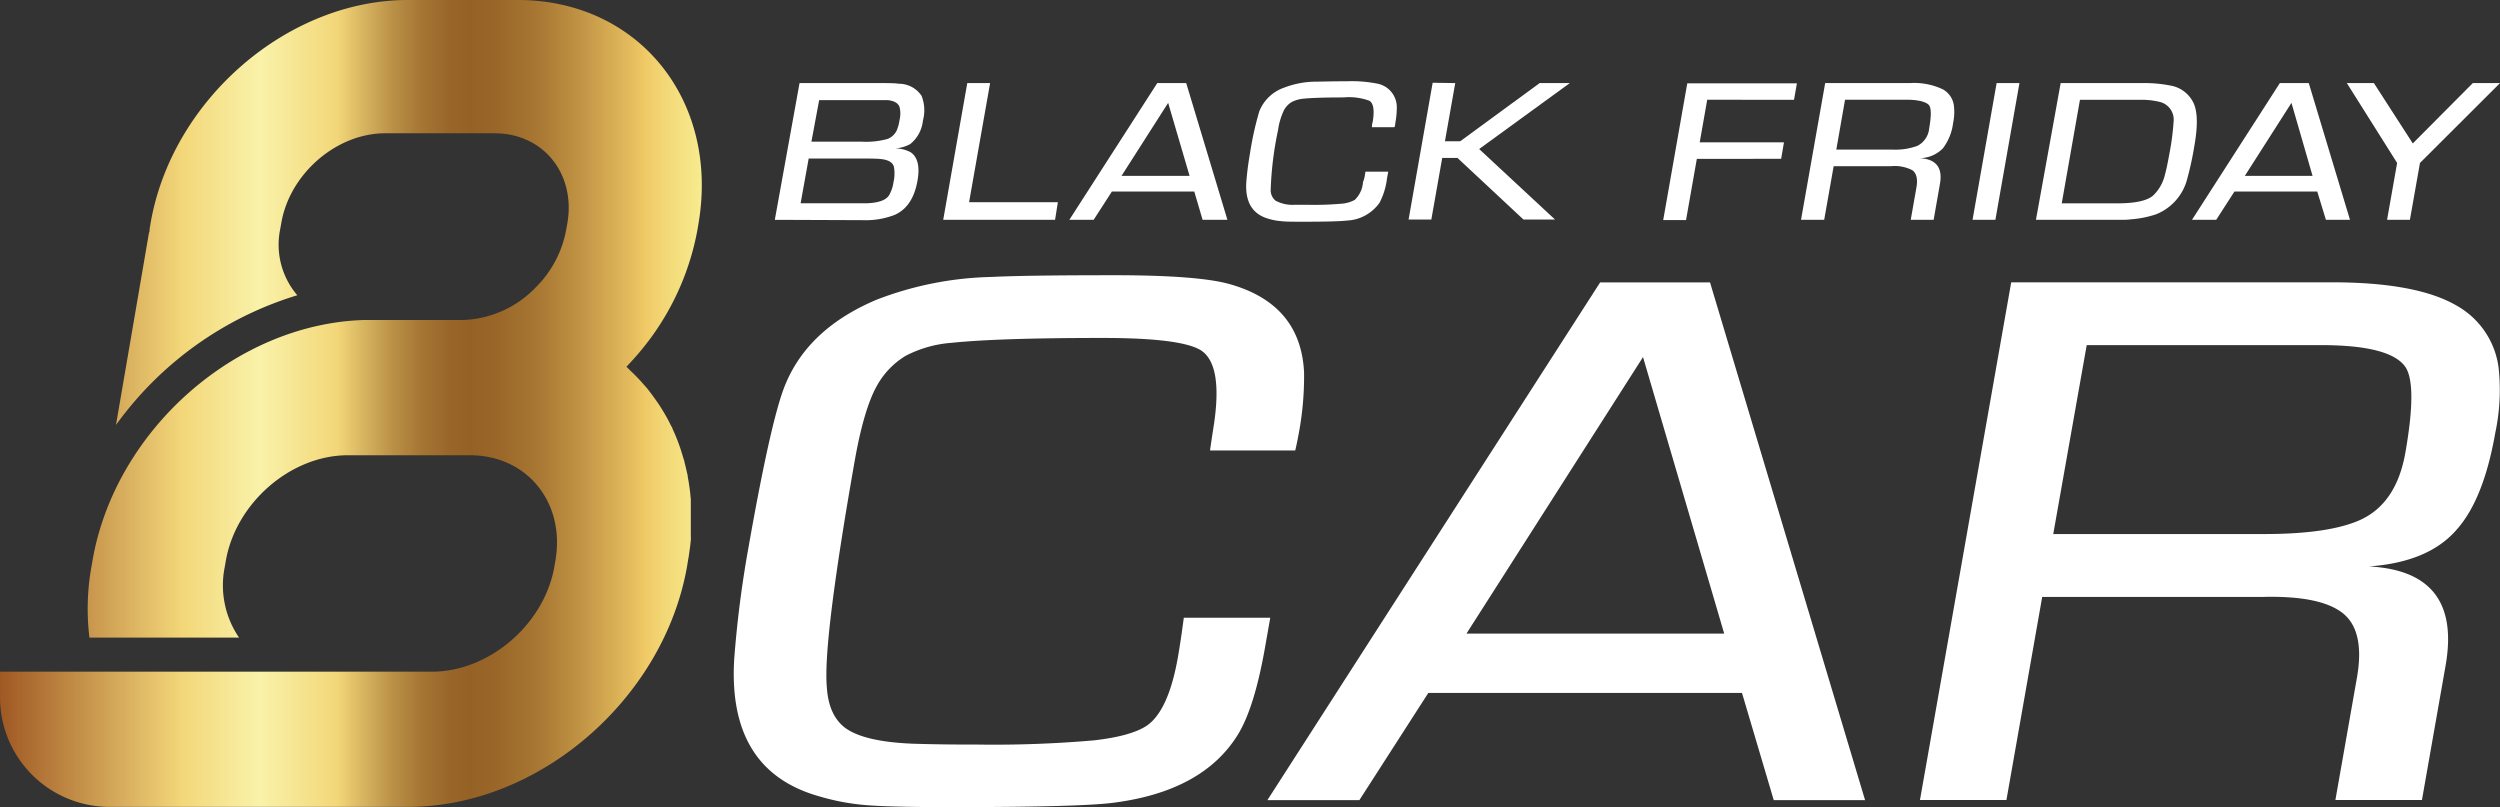
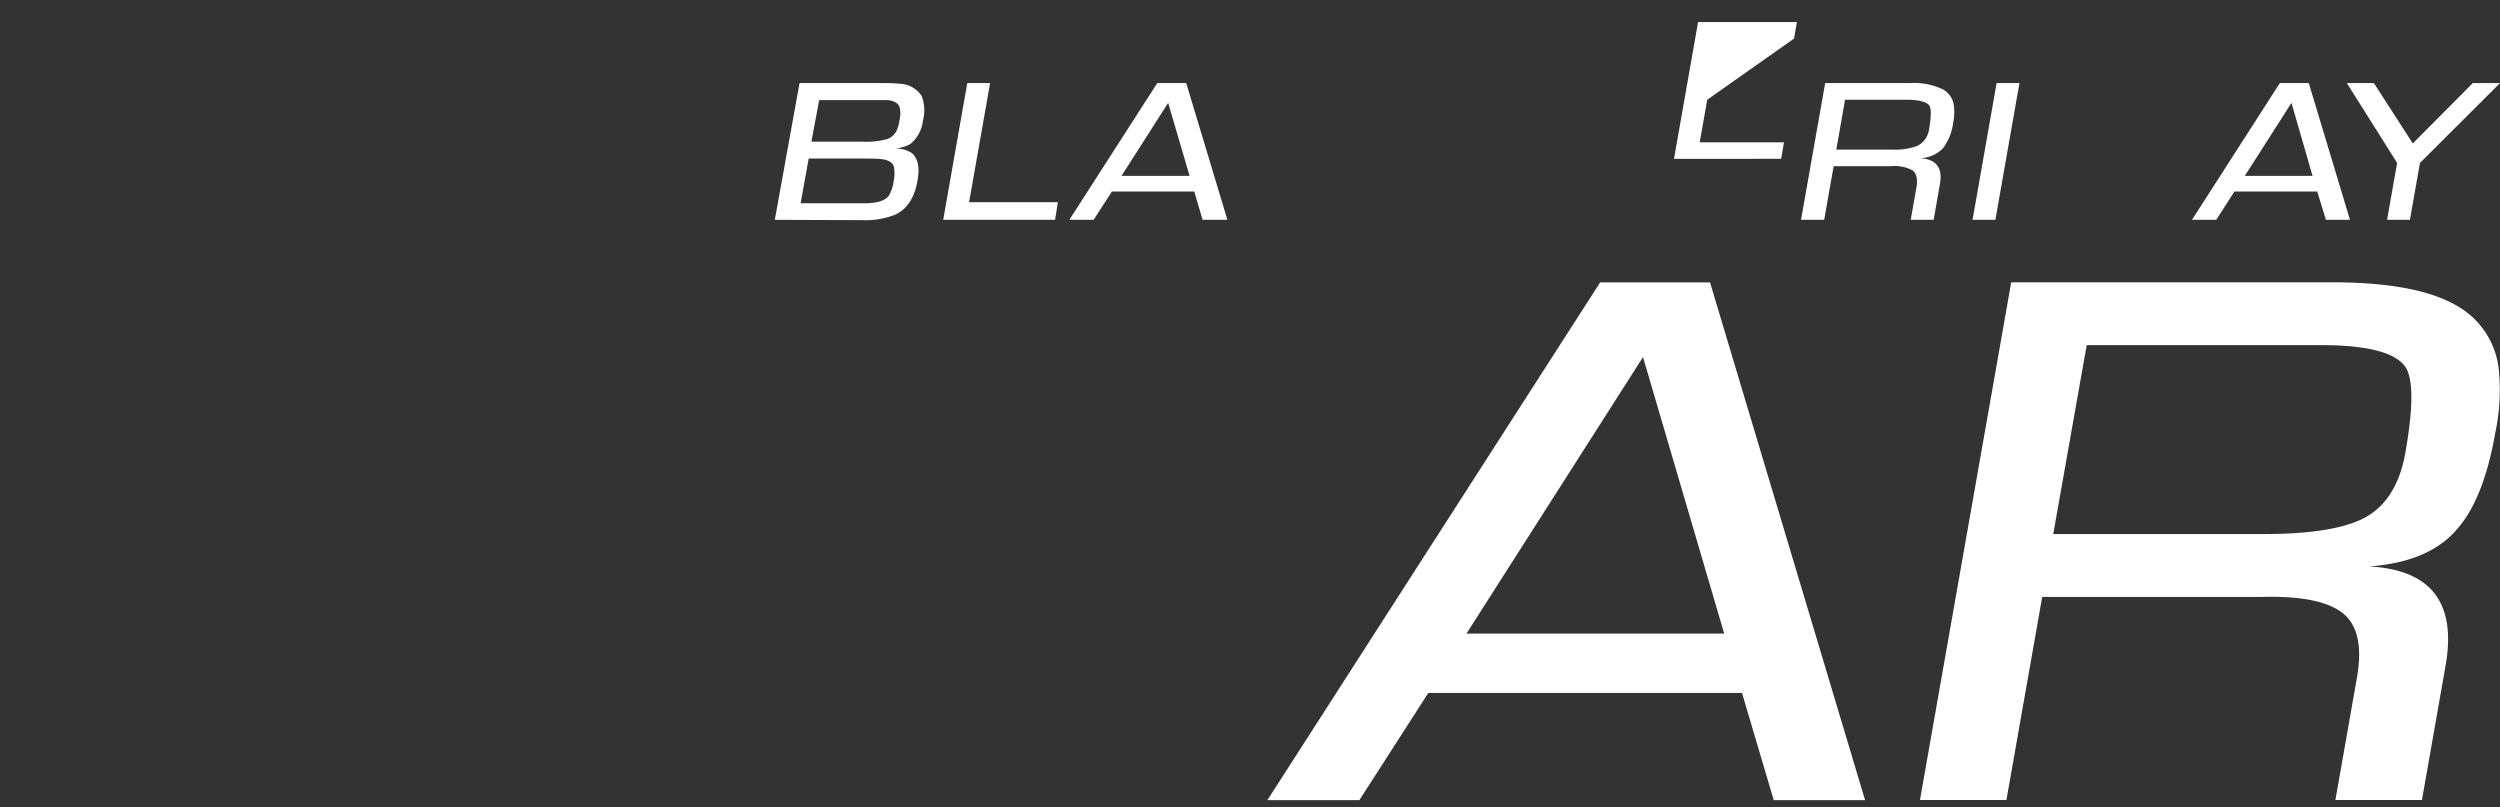
<svg xmlns="http://www.w3.org/2000/svg" viewBox="0 0 303.3 97.92">
  <rect x="0" y="0" width="303.3" height="97.92" fill="#333333" stroke="none" />
  <defs>
    <style>.cls-1{fill:#fff;}.cls-2{fill:url(#linear-gradient);}</style>
    <linearGradient id="linear-gradient" y1="48.96" x2="85.09" y2="48.96" gradientUnits="userSpaceOnUse">
      <stop offset="0" stop-color="#9f5823" />
      <stop offset="0.26" stop-color="#f3d779" />
      <stop offset="0.37" stop-color="#f9f2a9" />
      <stop offset="0.48" stop-color="#f3d779" />
      <stop offset="0.52" stop-color="#d6b35f" />
      <stop offset="0.56" stop-color="#ba9046" />
      <stop offset="0.6" stop-color="#a67634" />
      <stop offset="0.64" stop-color="#996629" />
      <stop offset="0.67" stop-color="#956125" />
      <stop offset="0.71" stop-color="#9a6729" />
      <stop offset="0.77" stop-color="#a97833" />
      <stop offset="0.83" stop-color="#c29545" />
      <stop offset="0.9" stop-color="#e4bc5d" />
      <stop offset="0.92" stop-color="#f0ca66" />
      <stop offset="0.95" stop-color="#f3d877" />
      <stop offset="1" stop-color="#f7ec8f" />
    </linearGradient>
  </defs>
  <g id="레이어_2" data-name="레이어 2">
    <g id="레이어_1-2" data-name="레이어 1">
-       <path class="cls-1" d="M143.62,74.94h10.49l-.55,3.11q-1.32,7.78-3.41,11.12-4.23,6.81-15,8.21-4,.54-19.95.54c-4.75,0-8.13-.08-10.12-.24a28,28,0,0,1-5.8-1.1q-11.05-3.17-10.2-16.7a132.06,132.06,0,0,1,1.71-13.37q2.58-14.65,4.24-19.22,2.67-7.3,11.37-10.95a41.09,41.09,0,0,1,13.87-2.74q4.13-.21,14.88-.21,10.16,0,14,1.07,8.67,2.43,9.06,10.74a37.59,37.59,0,0,1-.71,7.73c-.06.36-.18.93-.36,1.72H146.8c.2-1.4.34-2.31.41-2.74q1.22-7.62-1.5-9.4Q143.32,41,133.78,41q-12.68,0-18.32.59a14.34,14.34,0,0,0-5.59,1.58,9.75,9.75,0,0,0-3.51,3.68c-1,1.79-1.9,4.76-2.64,8.91q-3.9,22.13-3.41,27.59c.15,2.37.92,4,2.29,5,1.56,1.11,4.31,1.73,8.24,1.88q3.61.11,7.76.1a139.87,139.87,0,0,0,14.12-.51c3-.34,5.16-.94,6.42-1.79,1.76-1.22,3-4,3.75-8.22C143.14,78.38,143.38,76.77,143.62,74.94Z" />
      <path class="cls-1" d="M211.34,84.07H173.28l-8.36,13H153.76l40.37-62.81h13.33l18.81,62.81H215.19Zm-2.16-7.2-9.85-33.55L177.91,76.87Z" />
      <path class="cls-1" d="M232.93,97.06,244,34.25h38.92q10.29,0,15.14,2.84a10.11,10.11,0,0,1,5.07,7.52,25,25,0,0,1-.4,7.89q-1.41,8.05-4.64,11.7-3.4,4-10.69,4.52,11.25.59,9.32,11.91l-2.89,16.43h-10.5l2.61-14.82c.68-3.86.08-6.51-1.83-7.94s-5.24-2-9.69-1.88H247.76l-4.34,24.64ZM249.1,64.79h25.6q7.86,0,11.66-1.72,4.36-2,5.45-8.1,1.47-8.32,0-10.47-1.85-2.62-10.15-2.63h-28.5Z" />
-       <path class="cls-2" d="M62.82,0H49.49C34.85,0,20.85,12.14,18.27,27.07l-.12.72c0,.15,0,.31-.08.47l-4,23.3a42.25,42.25,0,0,1,22-15.74,9.42,9.42,0,0,1-2.08-8l.13-.72c1-6,6.69-10.93,12.6-10.93H60c5.91,0,9.87,4.9,8.83,10.93l-.13.72a13.18,13.18,0,0,1-3.66,7,12.84,12.84,0,0,1-8.76,4h-12c-15.59.4-30.32,13.34-33.06,29.2l-.14.8a28.94,28.94,0,0,0-.23,8.53H29a11.22,11.22,0,0,1-1.74-8.53l.14-.8c1.22-7,7.86-12.79,14.8-12.79H57c6.95,0,11.6,5.74,10.38,12.79l-.14.8C66,75.76,59.34,81.49,52.39,81.49H39.09v0H0v3A13.29,13.29,0,0,0,13.15,97.89H34c.26,0,.52,0,.78,0H49.55c15.86,0,31-13.11,33.81-29.21l.13-.8c.06-.3.1-.59.14-.89s.08-.55.11-.81.05-.44.07-.66,0-.42,0-.62,0-.37,0-.56l0-.86c0-.26,0-.51,0-.77s0-.48,0-.71,0-.48,0-.71,0-.47,0-.7a27,27,0,0,0-.37-2.74c0-.18-.06-.35-.1-.53-.09-.41-.18-.81-.29-1.21,0-.16-.09-.34-.14-.51s-.07-.25-.11-.37A22.37,22.37,0,0,0,81.58,52c0-.13-.12-.25-.18-.37a20.79,20.79,0,0,0-1.27-2.26c-.11-.18-.23-.36-.35-.53l-.37-.53c-.24-.33-.48-.66-.75-1a5.49,5.49,0,0,0-.44-.52l-.42-.48-.43-.46-.45-.46-.46-.44L76,44.49a34.6,34.6,0,0,0,3-3.56,31.85,31.85,0,0,0,5.63-13.14l.12-.72C87.26,12.14,77.45,0,62.82,0Z" />
      <path class="cls-1" d="M94,26.67,97,10.08h9.58c1.18,0,2,0,2.46.08a3.3,3.3,0,0,1,2.76,1.46,4.73,4.73,0,0,1,.17,3,4.2,4.2,0,0,1-1.53,2.85,4.34,4.34,0,0,1-1.93.54,3.91,3.91,0,0,1,2,.48c.83.59,1.1,1.74.8,3.43-.37,2.12-1.3,3.5-2.77,4.15a9.75,9.75,0,0,1-3.93.64Zm4.44-9.48h6.17a9.69,9.69,0,0,0,3.09-.34,2.09,2.09,0,0,0,1.08-1,5,5,0,0,0,.35-1.28,3.26,3.26,0,0,0,0-1.6c-.17-.46-.64-.73-1.4-.82-.28,0-.83,0-1.65,0H99.38Zm-1.31,7.47h5c1.71,0,2.73,0,3.06,0,1.43-.06,2.32-.38,2.69-1a4.44,4.44,0,0,0,.52-1.56,4.73,4.73,0,0,0,.06-1.81q-.18-.86-1.65-1-.42-.06-2.7-.06h-6Z" />
      <path class="cls-1" d="M120.12,10.08l-2.55,14.45h10.77L128,26.67H114.43l2.92-16.59Z" />
      <path class="cls-1" d="M144.89,23.24h-10l-2.21,3.43h-2.95l10.67-16.59h3.51l5,16.59H145.9Zm-.57-1.9-2.6-8.86-5.66,8.86Z" />
-       <path class="cls-1" d="M165.65,20.83h2.77l-.15.82a8.52,8.52,0,0,1-.9,2.94,5.11,5.11,0,0,1-4,2.17c-.72.09-2.47.14-5.27.14-1.26,0-2.15,0-2.67-.07a7.22,7.22,0,0,1-1.54-.29q-2.91-.83-2.69-4.41c.08-1.09.23-2.27.45-3.53a38.57,38.57,0,0,1,1.12-5.07,5,5,0,0,1,3-2.89,10.92,10.92,0,0,1,3.67-.73c.72,0,2-.05,3.93-.05a15.93,15.93,0,0,1,3.69.28,2.91,2.91,0,0,1,2.4,2.84,10.4,10.4,0,0,1-.19,2c0,.09,0,.24-.1.45h-2.73c0-.37.09-.61.11-.72.21-1.34.08-2.17-.4-2.48a7.11,7.11,0,0,0-3.15-.41c-2.23,0-3.85.05-4.84.15a3.83,3.83,0,0,0-1.47.42,2.56,2.56,0,0,0-.93,1,8.09,8.09,0,0,0-.7,2.36,41.25,41.25,0,0,0-.9,7.28,1.63,1.63,0,0,0,.6,1.32,4.29,4.29,0,0,0,2.18.5c.64,0,1.32,0,2,0a37.2,37.2,0,0,0,3.73-.13,4,4,0,0,0,1.69-.47,3.3,3.3,0,0,0,1-2.17C165.52,21.74,165.59,21.31,165.65,20.83Z" />
-       <path class="cls-1" d="M176.55,10.08l-1.25,7.06h1.85l9.64-7.06h3.66l-11,8,9.2,8.55h-3.83l-8-7.47h-1.85l-1.32,7.47h-2.76l2.92-16.59Z" />
-       <path class="cls-1" d="M207.12,12.1l-.91,5.17h10.22l-.34,2H205.86l-1.31,7.43h-2.77l2.92-16.59H218l-.35,2Z" />
+       <path class="cls-1" d="M207.12,12.1l-.91,5.17h10.22l-.34,2H205.86h-2.77l2.92-16.59H218l-.35,2Z" />
      <path class="cls-1" d="M218.5,26.67l2.93-16.59h10.28a8.13,8.13,0,0,1,4,.76,2.64,2.64,0,0,1,1.34,2,6.46,6.46,0,0,1-.1,2.09A6.37,6.37,0,0,1,235.71,18a4,4,0,0,1-2.82,1.19q3,.15,2.46,3.14l-.76,4.34h-2.78l.69-3.91q.27-1.53-.48-2.1a4.62,4.62,0,0,0-2.56-.5h-7l-1.15,6.51Zm4.28-8.52h6.76a7.9,7.9,0,0,0,3.07-.45,2.66,2.66,0,0,0,1.44-2.14c.26-1.47.26-2.39,0-2.77s-1.22-.69-2.68-.69h-7.53Z" />
      <path class="cls-1" d="M245,10.08l-2.92,16.59h-2.77l2.92-16.59Z" />
-       <path class="cls-1" d="M247,26.67,250,10.08h10a15.81,15.81,0,0,1,3.26.29,3.79,3.79,0,0,1,2.85,2.11q.75,1.57.12,5.15a36.77,36.77,0,0,1-.88,4.08A6.29,6.29,0,0,1,261.57,26a12.42,12.42,0,0,1-3.06.61,8.26,8.26,0,0,1-.91.06Zm3.13-2h6.74c2.15,0,3.6-.31,4.34-.94a5.12,5.12,0,0,0,1.46-2.62c.16-.56.32-1.36.51-2.4a31,31,0,0,0,.52-3.94,2.21,2.21,0,0,0-1.62-2.39,9.19,9.19,0,0,0-2.54-.27h-7.2Z" />
      <path class="cls-1" d="M281.13,23.24H271.08l-2.21,3.43h-2.94l10.66-16.59h3.51l5,16.59h-2.92Zm-.57-1.9L278,12.48l-5.66,8.86Z" />
      <path class="cls-1" d="M303.3,10.08l-9.71,9.69-1.22,6.9H289.6l1.22-6.9-6.1-9.69H288l4.72,7.32L300,10.08Z" />
    </g>
  </g>
</svg>